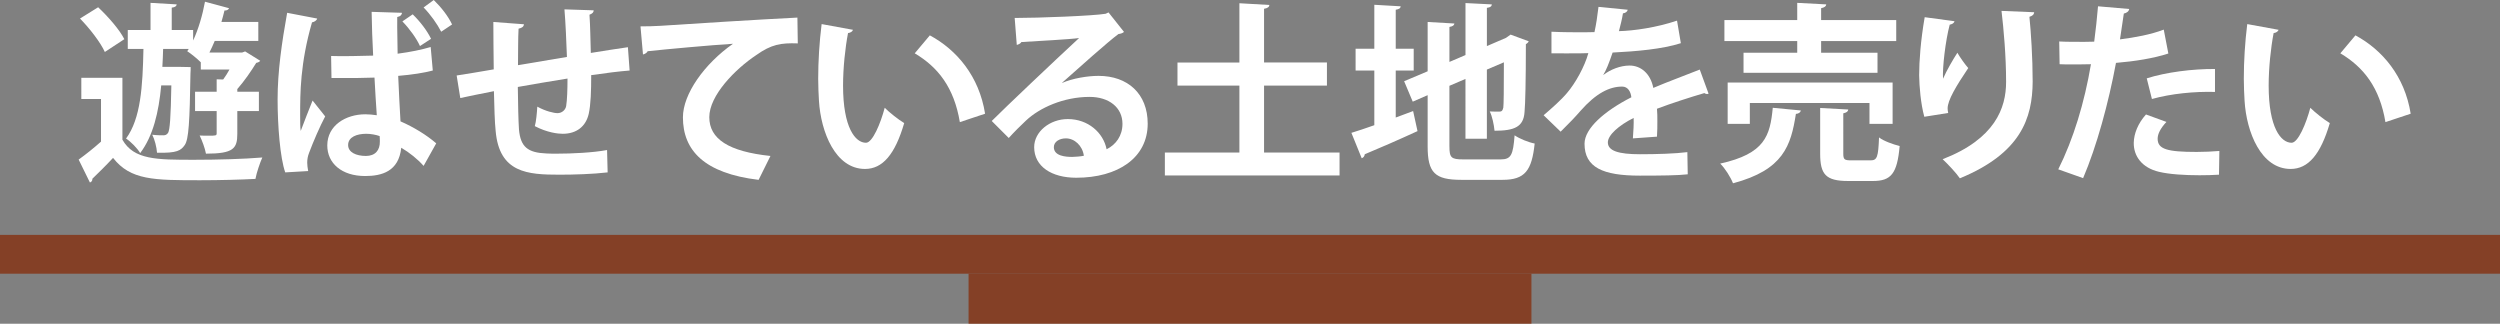
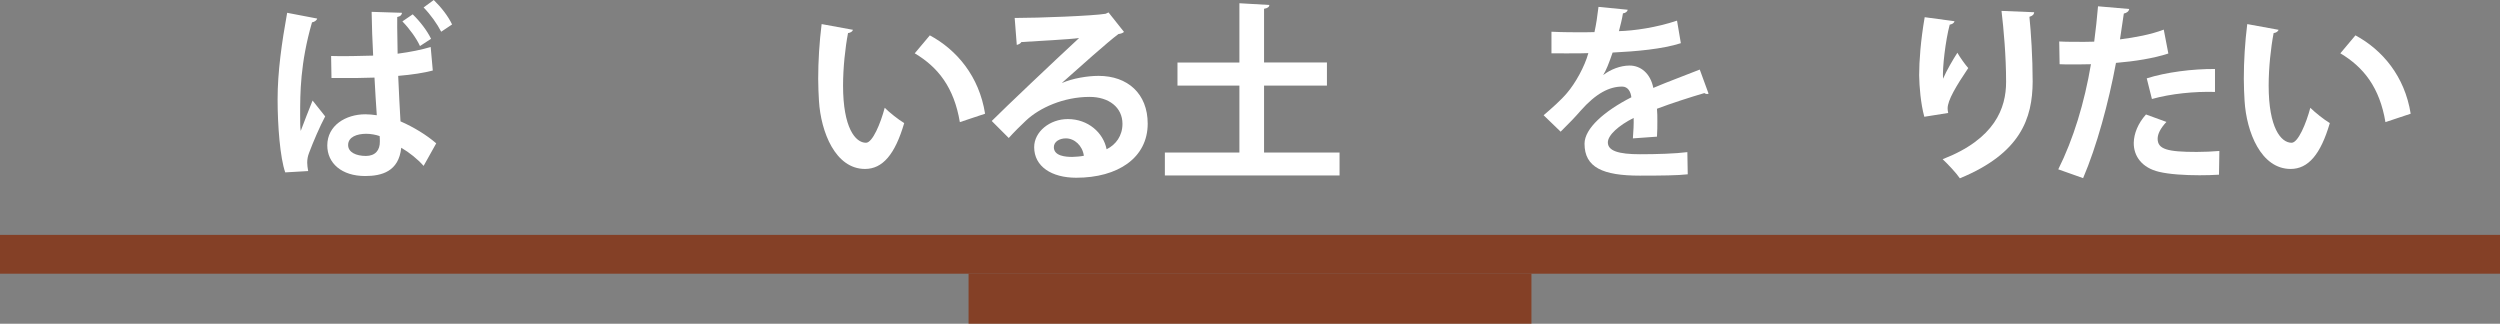
<svg xmlns="http://www.w3.org/2000/svg" version="1.1" id="レイヤー_1" x="0px" y="0px" width="313.56px" height="40.605px" viewBox="0 0 313.56 40.605" enable-background="new 0 0 313.56 40.605" xml:space="preserve">
  <rect x="0" y="0" width="313.56" height="40.605" fill="#808080" stroke="none" />
  <g>
    <g>
      <g>
-         <path fill="#FFFFFF" d="M15.354,9.756v7.768c1.438,2.517,4.267,2.517,8.989,2.517c2.901,0,6.281-0.096,8.558-0.288     c-0.288,0.647-0.719,1.895-0.863,2.686c-1.822,0.096-4.459,0.168-6.928,0.168c-5.777,0-8.75,0-10.931-2.805     c-0.887,0.958-1.822,1.869-2.589,2.612c0,0.264-0.096,0.384-0.312,0.479l-1.414-2.877c0.863-0.623,1.894-1.438,2.805-2.253     v-5.346h-2.469V9.756H15.354z M12.31,0.911c1.247,1.174,2.685,2.805,3.284,4.003l-2.445,1.606     c-0.527-1.175-1.894-2.949-3.116-4.195L12.31,0.911z M23.913,8.414c0,0.239,0,0.527-0.024,0.791     c-0.096,6.064-0.216,8.271-0.719,8.989c-0.479,0.671-0.935,1.03-3.476,0.959c-0.048-0.695-0.288-1.654-0.599-2.254     c0.599,0.072,1.103,0.072,1.39,0.072c0.264,0,0.432-0.072,0.6-0.312c0.216-0.384,0.335-1.87,0.407-5.945h-1.271     c-0.312,3.356-1.007,6.329-2.637,8.486c-0.383-0.623-1.15-1.414-1.774-1.822c1.846-2.517,2.085-6.52,2.182-11.242h-1.966V3.764     h2.853V0.359l3.284,0.191c-0.024,0.216-0.192,0.36-0.623,0.408v2.805h2.685v1.318c0.647-1.391,1.175-3.164,1.486-4.866     l3.021,0.814c-0.072,0.168-0.264,0.312-0.576,0.288c-0.12,0.479-0.24,0.959-0.383,1.438h4.626V5.13h-5.465     c-0.216,0.503-0.432,1.007-0.671,1.462h4.099l0.384-0.144l1.894,1.175c-0.096,0.144-0.288,0.216-0.503,0.264     c-0.599,0.982-1.486,2.277-2.373,3.284v0.335h2.708v2.422h-2.708v2.853c0,1.846-0.479,2.493-3.932,2.493     c-0.12-0.672-0.479-1.631-0.791-2.277c0.384,0.023,0.767,0.023,1.079,0.023c0.959,0,1.055,0,1.055-0.312v-2.78h-2.709v-2.422     h2.709V9.948l0.815,0.023c0.288-0.383,0.551-0.814,0.791-1.246h-3.596V7.814c-0.479-0.479-1.223-1.078-1.702-1.391l0.192-0.287     H20.46c-0.024,0.767-0.048,1.51-0.096,2.253h2.253L23.913,8.414z" />
        <path fill="#FFFFFF" d="M35.775,21.622c-0.647-1.846-0.958-5.873-0.958-9.157c0-3.5,0.527-7.119,1.198-10.859l3.764,0.72     c-0.048,0.239-0.359,0.432-0.647,0.479c-1.486,5.153-1.486,8.894-1.486,11.65c0,0.814,0,1.558,0.072,1.965     c0.359-0.935,1.103-2.9,1.486-3.811l1.582,1.989c-0.647,1.198-1.51,3.212-2.014,4.555c-0.168,0.432-0.24,0.814-0.24,1.246     c0,0.312,0.048,0.647,0.12,1.055L35.775,21.622z M41.529,7.023c1.055,0.048,4.123,0,5.273-0.048     c-0.096-1.87-0.167-3.716-0.191-5.489l3.812,0.119c-0.024,0.24-0.192,0.456-0.6,0.528c-0.024,0.767,0,1.15,0.048,4.603     c1.63-0.216,3.021-0.504,4.147-0.84l0.264,2.949c-1.079,0.287-2.589,0.527-4.339,0.671c0.096,2.157,0.192,4.147,0.288,5.705     c1.654,0.72,3.26,1.702,4.482,2.757l-1.582,2.829c-0.743-0.84-1.75-1.654-2.805-2.277c-0.312,2.996-2.469,3.548-4.53,3.548     c-2.949,0-4.747-1.606-4.747-3.836c0-2.517,2.325-3.907,4.771-3.907c0.479,0,0.935,0.048,1.438,0.12     c-0.096-1.271-0.191-2.973-0.288-4.723c-0.695,0.023-1.534,0.048-2.062,0.048h-3.332L41.529,7.023z M47.618,17.067     c-0.479-0.168-1.127-0.287-1.678-0.287c-1.15,0-2.277,0.383-2.277,1.414c0,0.911,1.007,1.366,2.229,1.366     c1.175,0,1.774-0.719,1.75-1.821C47.642,17.571,47.642,17.283,47.618,17.067z M52.675,5.777     c-0.431-0.959-1.318-2.182-2.205-3.093l1.294-0.887c0.935,0.911,1.798,2.037,2.301,3.068L52.675,5.777z M55.336,3.979     c-0.503-0.983-1.342-2.158-2.206-3.045L54.401,0c0.959,0.935,1.798,2.014,2.301,3.068L55.336,3.979z" />
-         <path fill="#FFFFFF" d="M78.969,8.846c-1.247,0.096-2.996,0.312-4.818,0.575c0,1.966-0.048,3.667-0.312,4.866     c-0.359,1.558-1.51,2.493-3.26,2.493c-0.6,0-1.942-0.145-3.5-0.959c0.167-0.575,0.264-1.654,0.312-2.445     c1.031,0.575,2.085,0.815,2.541,0.815c0.503,0,0.983-0.36,1.079-0.888c0.12-0.743,0.168-2.062,0.168-3.451     c-2.253,0.359-4.483,0.743-6.232,1.055c0.024,2.157,0.072,4.267,0.144,5.321c0.192,2.205,1.103,2.925,3.452,3.021     c0.359,0.024,0.815,0.024,1.318,0.024c1.846,0,4.482-0.12,6.28-0.456l0.072,2.805c-1.87,0.216-4.195,0.288-6.041,0.288     c-3.979,0-7.551-0.216-8.006-5.49c-0.12-1.103-0.168-2.996-0.216-4.985c-1.391,0.287-3.308,0.646-4.219,0.862l-0.455-2.828     c1.103-0.168,2.996-0.479,4.65-0.768c-0.024-2.062-0.048-4.362-0.048-5.944l3.835,0.287c-0.024,0.288-0.215,0.456-0.671,0.552     c-0.072,1.175-0.048,2.973-0.072,4.578c1.798-0.312,4.003-0.671,6.137-1.03c-0.072-1.966-0.168-4.291-0.312-5.969l3.668,0.119     c0,0.24-0.144,0.408-0.527,0.552c0.096,1.391,0.12,3.212,0.167,4.794c1.678-0.264,3.404-0.551,4.651-0.719L78.969,8.846z" />
-         <path fill="#FFFFFF" d="M80.333,3.308c0.743,0,1.846-0.023,2.517-0.071c2.757-0.192,13.113-0.839,17.164-1.031l0.048,3.236     c-2.134-0.072-3.308,0.12-5.202,1.462c-2.637,1.75-5.897,5.059-5.897,7.791s2.421,4.315,7.671,4.866l-1.486,2.996     c-6.808-0.814-9.493-3.691-9.493-7.838c0-2.925,2.685-6.712,6.281-9.229c-2.757,0.168-8.51,0.695-10.715,0.935     c-0.048,0.192-0.359,0.36-0.575,0.408L80.333,3.308z" />
        <path fill="#FFFFFF" d="M106.987,3.739c-0.072,0.216-0.336,0.384-0.624,0.407c-0.359,1.87-0.623,4.388-0.623,6.593     c0,5.273,1.534,7.167,2.876,7.167c0.815,0,1.822-2.396,2.349-4.387c0.575,0.575,1.75,1.511,2.445,1.918     c-1.151,3.932-2.709,5.753-4.915,5.753c-3.715,0-5.537-4.626-5.777-8.533c-0.048-0.863-0.096-1.798-0.096-2.781     c0-2.182,0.144-4.578,0.431-6.855L106.987,3.739z M120.387,15.317c-0.719-4.314-2.709-6.88-5.657-8.63l1.894-2.253     c3.38,1.822,6.185,5.13,6.928,9.828L120.387,15.317z" />
        <path fill="#FFFFFF" d="M133.209,10.403c1.318-0.575,3.188-0.887,4.579-0.887c3.644,0,6.161,2.229,6.161,5.993     c0,4.291-3.74,6.783-8.965,6.783c-3.092,0-5.274-1.414-5.274-3.835c0-1.941,1.966-3.523,4.219-3.523     c2.541,0,4.458,1.701,4.866,3.787c1.174-0.575,1.989-1.702,1.989-3.188c0-2.062-1.702-3.38-4.123-3.38     c-3.26,0-6.28,1.366-7.982,2.973c-0.575,0.527-1.534,1.486-2.157,2.182l-2.134-2.134c1.702-1.702,7.743-7.432,10.955-10.403     c-1.174,0.168-5.322,0.383-7.239,0.503c-0.072,0.168-0.36,0.312-0.575,0.359l-0.264-3.38c3.068,0,9.828-0.264,11.41-0.527     l0.36-0.168l1.941,2.445c-0.144,0.144-0.432,0.24-0.695,0.264c-1.246,0.911-5.105,4.363-7.071,6.113V10.403z M134.479,19.681     c0.407,0,1.15-0.072,1.462-0.144c-0.167-1.271-1.174-2.182-2.253-2.182c-0.791,0-1.51,0.407-1.51,1.103     C132.178,19.585,133.688,19.681,134.479,19.681z" />
        <path fill="#FFFFFF" d="M158.543,19.129h9.469v2.877h-21.91v-2.877h9.349v-8.39h-7.767v-2.9h7.767V0.407l3.764,0.216     c-0.024,0.24-0.216,0.407-0.672,0.479v6.736h7.887v2.9h-7.887V19.129z" />
-         <path fill="#FFFFFF" d="M175.057,14.742l2.182-0.814l0.551,2.517c-2.396,1.103-4.938,2.205-6.615,2.9     c-0.024,0.24-0.168,0.432-0.384,0.504l-1.294-3.188c0.791-0.24,1.797-0.575,2.876-0.959V8.846h-2.349V6.112h2.349V0.6     l3.308,0.191c-0.023,0.239-0.191,0.359-0.623,0.432v4.89h2.254v2.733h-2.254V14.742z M181.793,18.362     c0,1.414,0.216,1.63,1.727,1.63h4.697c1.318,0,1.559-0.552,1.75-3.021c0.623,0.432,1.75,0.887,2.518,1.031     c-0.359,3.403-1.223,4.554-4.027,4.554h-5.178c-3.309,0-4.219-0.887-4.219-4.194v-6.425l-1.87,0.815l-1.079-2.565l2.949-1.246     V2.757l3.355,0.191c-0.023,0.216-0.191,0.359-0.623,0.432v4.387l2.014-0.863v-6.52l3.309,0.167     c-0.024,0.24-0.192,0.384-0.624,0.432v4.795l2.397-1.031l0.575-0.407l2.277,0.839c-0.048,0.12-0.192,0.264-0.36,0.359     c0,4.603-0.071,7.527-0.167,8.51c-0.12,1.87-1.271,2.35-3.764,2.35c-0.071-0.743-0.288-1.822-0.599-2.421     c0.406,0.023,0.958,0.023,1.174,0.023c0.287,0,0.432-0.071,0.527-0.503c0.049-0.384,0.072-2.182,0.072-5.682l-2.134,0.911v8.678     h-2.685V9.9l-2.014,0.862V18.362z" />
        <path fill="#FFFFFF" d="M214.295,11.746c-0.071,0.023-0.119,0.048-0.191,0.048c-0.119,0-0.24-0.048-0.336-0.12     c-1.797,0.527-4.17,1.295-5.944,1.966c0.048,0.479,0.048,1.031,0.048,1.606s0,1.198-0.048,1.894l-3.021,0.216     c0.072-0.887,0.119-1.87,0.096-2.565c-1.869,0.936-3.236,2.157-3.236,3.068c0,1.055,1.318,1.486,4.027,1.486     c2.109,0,4.436-0.071,5.945-0.264l0.048,2.781c-1.247,0.144-3.308,0.167-6.017,0.167c-4.627,0-6.928-1.03-6.928-4.003     c0-1.918,2.492-4.099,5.873-5.825c-0.072-0.695-0.432-1.342-1.15-1.342c-1.582,0-3.261,0.814-5.227,3.044     c-0.575,0.671-1.462,1.606-2.492,2.613l-2.135-2.062c1.008-0.863,2.182-1.895,2.926-2.781c1.055-1.223,2.229-3.332,2.684-5.01     l-0.91,0.023c-0.527,0-3.117,0.024-3.716,0V3.979c1.343,0.071,3.068,0.071,4.123,0.071l1.271-0.023     c0.216-0.983,0.359-1.942,0.504-3.164l3.667,0.359c-0.048,0.239-0.264,0.407-0.599,0.455c-0.12,0.768-0.313,1.486-0.504,2.229     c1.895-0.048,4.723-0.455,7.287-1.318l0.479,2.828c-2.301,0.743-5.608,1.031-8.558,1.175c-0.432,1.271-0.839,2.302-1.175,2.805     h0.024c0.863-0.671,2.109-1.175,3.283-1.175c1.391,0,2.613,0.983,2.973,2.805c1.846-0.791,4.1-1.605,5.826-2.301L214.295,11.746z     " />
-         <path fill="#FFFFFF" d="M225.871,13.855c-0.049,0.239-0.264,0.407-0.623,0.432c-0.624,3.979-1.559,7.023-7.887,8.701     c-0.288-0.743-1.008-1.894-1.606-2.469c5.609-1.246,6.257-3.476,6.593-7L225.871,13.855z M225.416,6.616V5.153h-9.134V2.517     h9.134V0.359l3.643,0.191c-0.023,0.24-0.215,0.384-0.646,0.479v1.486h9.42v2.637h-9.42v1.463h7.071v2.517H218.68V6.616H225.416z      M237.377,15.533h-2.9v-2.612h-15.006v2.612h-2.781v-5.178h20.688V15.533z M231.192,19.249c0,0.767,0.144,0.863,1.007,0.863     h2.422c0.814,0,0.958-0.408,1.055-2.877c0.574,0.455,1.797,0.887,2.588,1.079c-0.311,3.476-1.078,4.387-3.355,4.387h-3.116     c-2.805,0-3.5-0.839-3.5-3.428v-5.729l3.524,0.191c-0.024,0.24-0.192,0.384-0.624,0.479V19.249z" />
        <path fill="#FFFFFF" d="M241.354,14.646c-0.455-1.678-0.623-3.787-0.646-5.202c0-1.773,0.191-4.387,0.695-7.287l3.738,0.504     c-0.071,0.287-0.359,0.383-0.599,0.431c-0.527,1.966-0.935,5.418-0.839,6.784c0.455-1.055,1.246-2.397,1.798-3.26     c0.312,0.551,1.007,1.534,1.366,1.918c-1.534,2.276-2.589,4.051-2.589,5.058c0,0.168,0.024,0.359,0.071,0.575L241.354,14.646z      M255.137,1.534c-0.023,0.287-0.215,0.455-0.599,0.575c0.192,1.894,0.407,5.082,0.407,8.126c-0.023,4.627-1.51,8.989-9.133,12.13     c-0.408-0.623-1.534-1.821-2.158-2.397c6.568-2.541,7.959-6.424,7.959-9.685c0-3.332-0.312-6.688-0.575-8.917L255.137,1.534z" />
        <path fill="#FFFFFF" d="M271.963,6.712c-1.822,0.6-4.219,0.982-6.568,1.175c-0.935,5.034-2.421,10.476-4.123,14.455l-3.116-1.104     c1.894-3.787,3.284-8.342,4.099-13.184c-0.383,0.023-2.085,0.023-2.54,0.023c-0.503,0-0.983,0-1.391-0.023l-0.048-2.853     c0.768,0.048,2.014,0.048,3.164,0.048c0.384,0,0.814-0.024,1.223-0.024c0.191-1.391,0.359-3.044,0.479-4.435l3.907,0.336     c-0.023,0.287-0.312,0.503-0.671,0.575c-0.12,0.862-0.312,2.157-0.479,3.236c1.894-0.24,3.859-0.6,5.489-1.223L271.963,6.712z      M278.315,21.91c-0.743,0.048-1.582,0.071-2.444,0.071c-1.847,0-3.788-0.119-5.082-0.431c-2.135-0.504-3.189-1.966-3.165-3.645     c0.024-1.15,0.527-2.421,1.534-3.548l2.564,0.936c-0.742,0.791-1.102,1.51-1.102,2.109c0,1.318,1.223,1.654,4.89,1.654     c0.959,0,1.966-0.048,2.853-0.12L278.315,21.91z M269.254,9.828c2.397-0.767,5.754-1.198,8.559-1.175v2.877     c-2.59-0.072-5.514,0.216-7.911,0.887L269.254,9.828z" />
        <path fill="#FFFFFF" d="M285.791,3.739c-0.072,0.216-0.336,0.384-0.623,0.407c-0.359,1.87-0.623,4.388-0.623,6.593     c0,5.273,1.534,7.167,2.877,7.167c0.814,0,1.821-2.396,2.349-4.387c0.575,0.575,1.75,1.511,2.445,1.918     c-1.151,3.932-2.709,5.753-4.915,5.753c-3.715,0-5.537-4.626-5.776-8.533c-0.048-0.863-0.096-1.798-0.096-2.781     c0-2.182,0.144-4.578,0.431-6.855L285.791,3.739z M299.191,15.317c-0.719-4.314-2.709-6.88-5.657-8.63l1.894-2.253     c3.38,1.822,6.185,5.13,6.928,9.828L299.191,15.317z" />
      </g>
    </g>
    <rect y="29.46" opacity="0.7" fill="#872600" width="313.56" height="4.869" />
    <rect x="121.48" y="34.329" opacity="0.7" fill="#872600" width="70.6" height="6.276" />
  </g>
</svg>